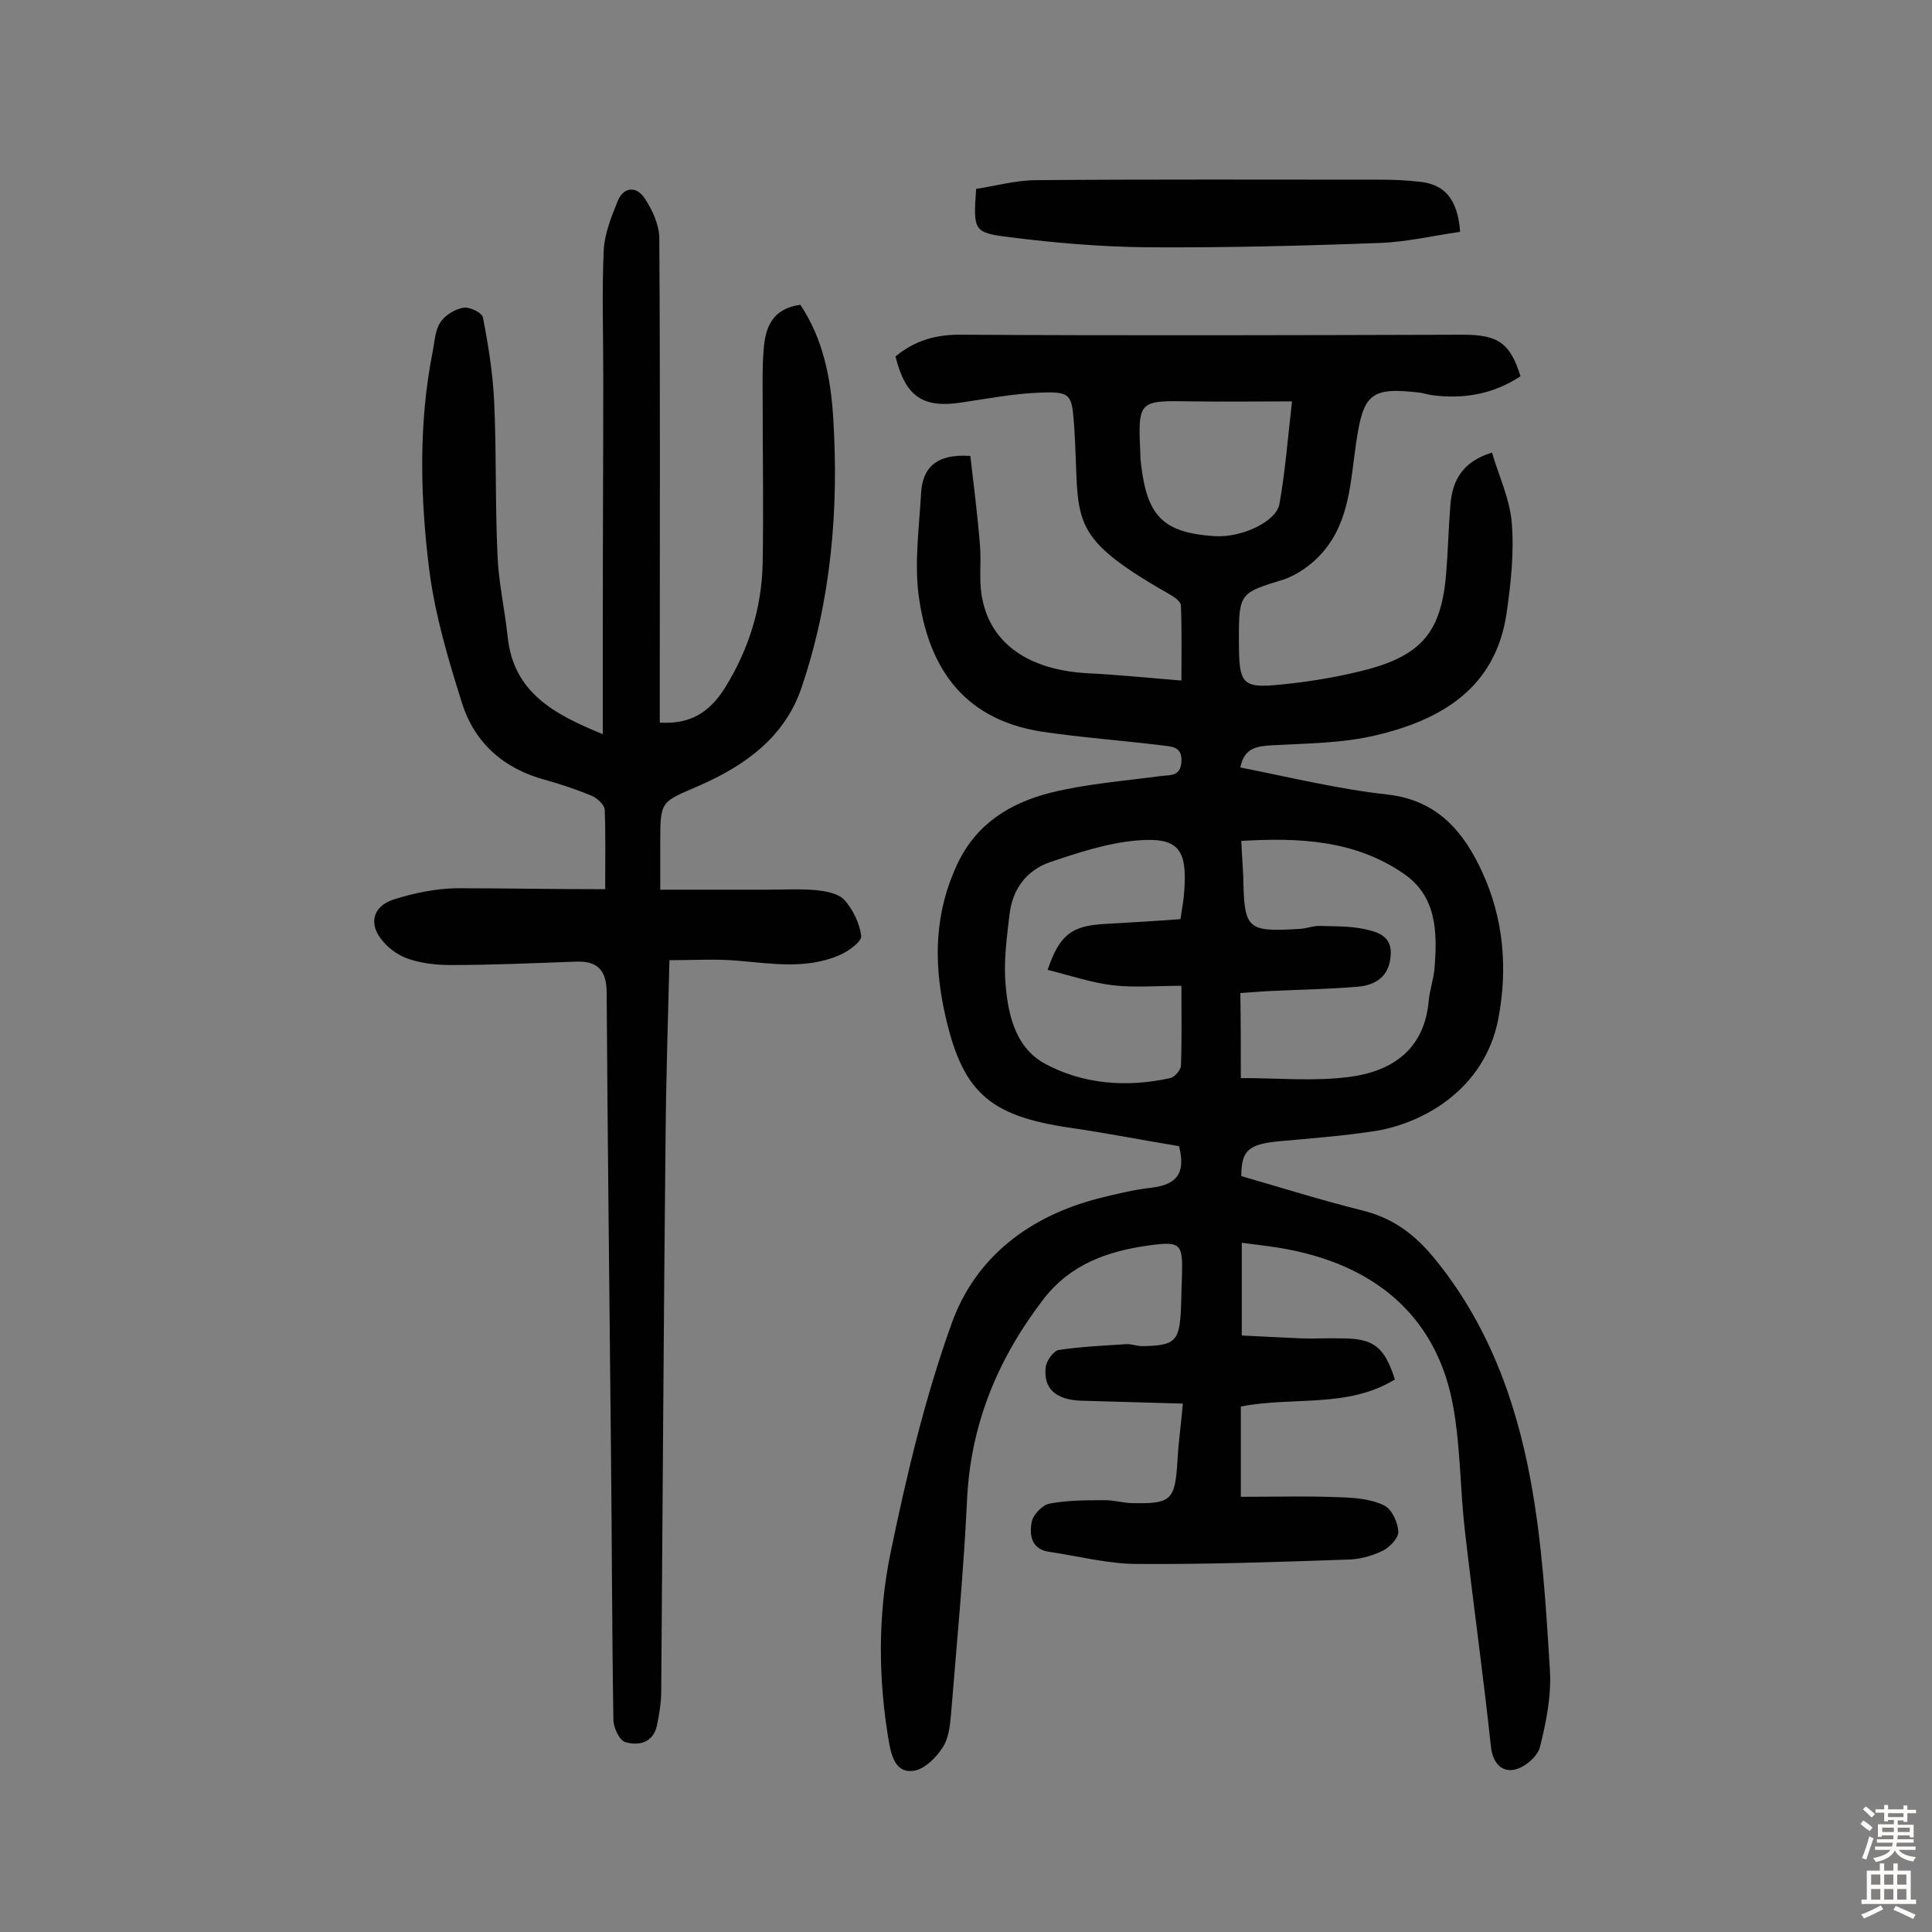
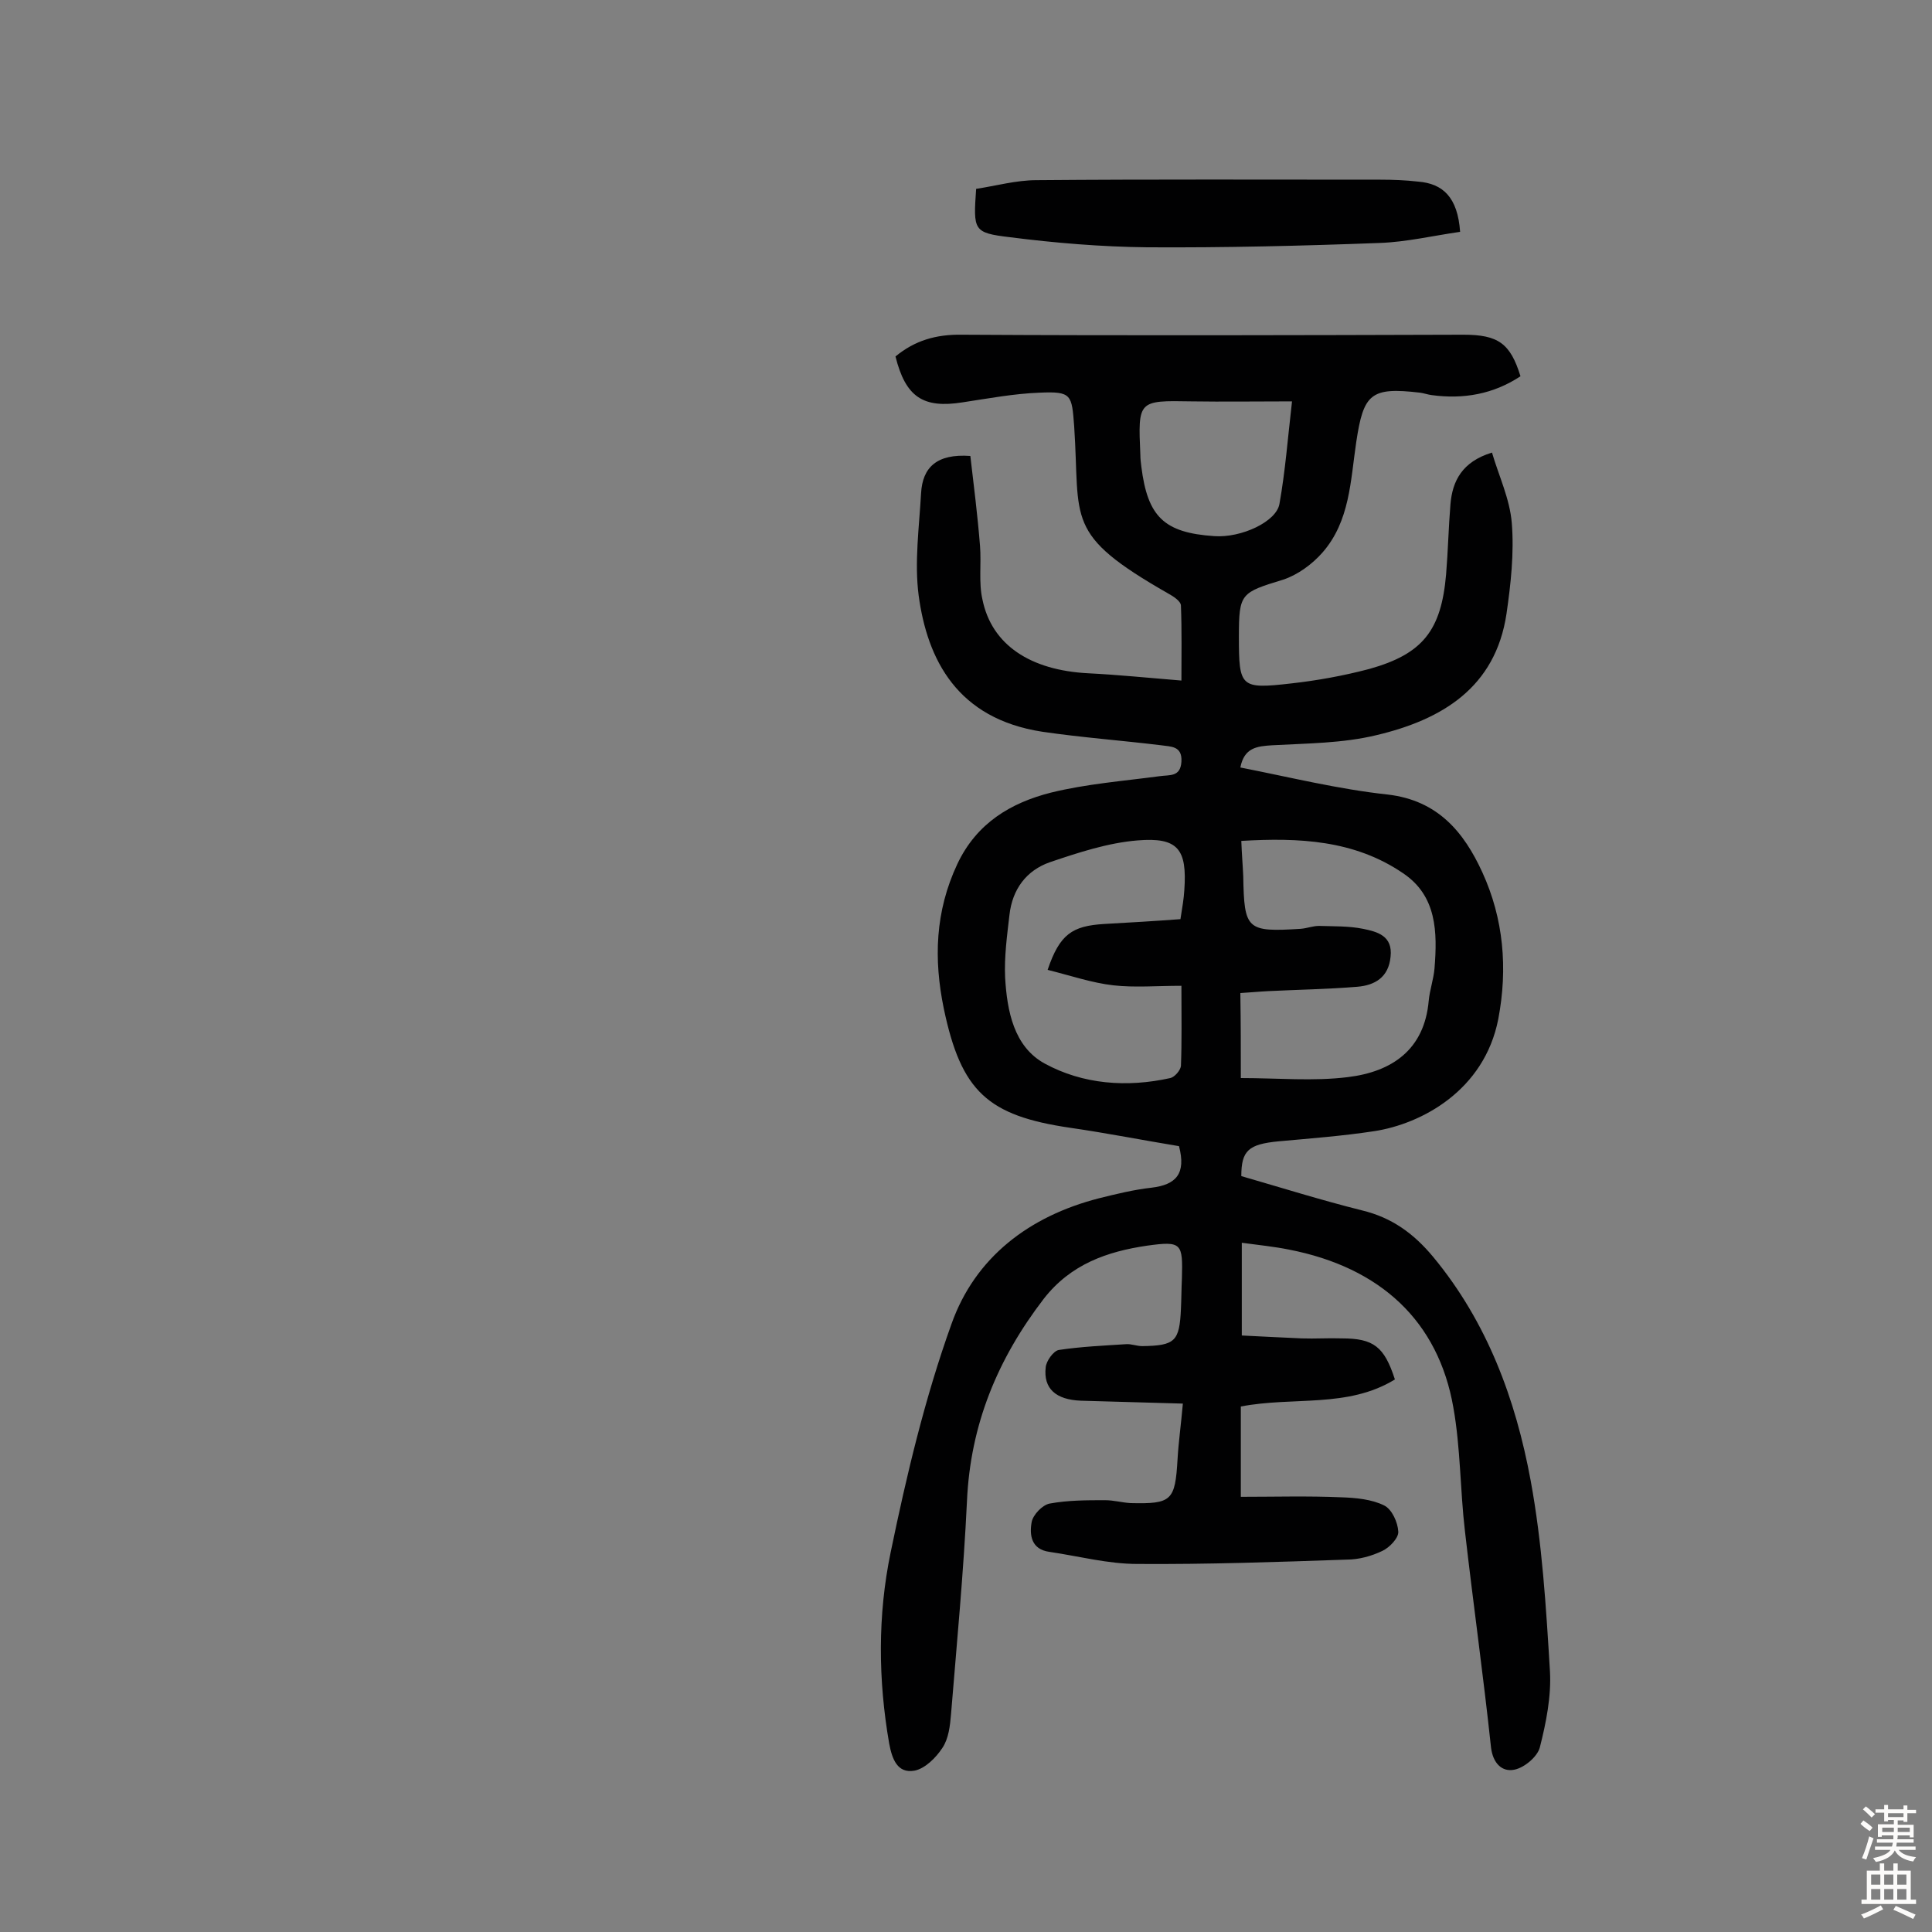
<svg xmlns="http://www.w3.org/2000/svg" enable-background="new 0 0 400 400" viewBox="0 0 400 400">
  <rect x="0" y="0" width="400" height="400" fill="#808080" stroke="none" />
  <g fill="#010102">
    <path d="m200.9 94.4c.7 6 1.5 12.3 2 18.6.3 3.7-.3 7.6.5 11.1 1.9 9.4 9.9 14.7 22 15.3 6 .3 11.9.9 19.2 1.5 0-5.1.1-10.3-.1-15.5 0-.9-1.5-1.9-2.6-2.5-21.7-12.4-18.2-15-19.5-34.6-.5-6.6-.5-7.3-7.2-7-5.3.2-10.6 1.2-15.9 2-8.2 1.3-11.8-1.1-13.9-9.5 4-3.3 8.4-4.6 13.8-4.5 34.6.2 69.2.1 103.8 0 7.2 0 9.7 1.8 11.8 8.6-5.6 3.7-11.8 4.8-18.4 3.9-.8-.1-1.6-.4-2.4-.5-10.2-1.2-11.7.2-13.2 10.2-1.2 8-1.3 16.4-7 22.9-2.1 2.4-5.1 4.6-8.1 5.6-8.8 2.7-9.2 2.8-9.2 11.8 0 10.5.3 10.9 10.8 9.7 5.4-.6 10.9-1.6 16.2-3 11.1-3.1 14.9-8 15.9-19.6.4-4.8.5-9.7.9-14.5s2.4-8.8 8.6-10.7c1.4 4.8 3.7 9.6 4.1 14.6.5 6.2-.2 12.6-1.1 18.8-2.3 15.3-13.4 21.9-26.9 25.1-7 1.7-14.4 1.7-21.6 2.1-3.2.2-5.8.5-6.6 4.6 10.2 2 20.3 4.5 30.5 5.6 10.4 1.2 15.8 7.8 19.6 16.1 4.4 9.6 5.3 19.9 3.3 30.4-2.9 14.8-15.9 21.7-25.7 23.2-6.6 1-13.2 1.5-19.8 2.1-6.2.6-7.7 1.9-7.7 7.2 8.3 2.4 16.6 5 25 7.1 6.2 1.5 10.7 4.8 14.7 9.6 11.2 13.5 17.1 29.5 20.2 46.3 2.4 13 3.2 26.3 4 39.5.3 5.2-.8 10.7-2.1 15.8-.5 1.9-3.2 4.2-5.3 4.6-2.5.5-4.4-1.3-4.8-4.6-1.6-15-3.7-29.9-5.4-44.8-1-8.5-.9-17.2-2.4-25.6-3.1-17.8-15-29-34.1-32.7-3-.6-6-.9-9.7-1.4v19.2c3.8.2 8.1.4 12.4.6 2.8.1 5.5-.1 8.3 0 6.6 0 8.8 1.7 11 8.5-9.8 6-21 3.5-31.9 5.6v18.7c7 0 13.9-.2 20.8.1 3 .1 6.3.4 8.9 1.7 1.6.8 2.8 3.5 2.9 5.4.1 1.3-1.8 3.3-3.3 4-2.3 1.1-4.9 1.8-7.4 1.8-14.4.5-28.9 1-43.3.9-6.1 0-12.1-1.6-18.2-2.5-3.8-.5-4.2-3.5-3.7-6.2.3-1.5 2.2-3.5 3.7-3.8 3.8-.7 7.7-.7 11.5-.7 1.8 0 3.5.5 5.3.6 8.5.2 9.2-.5 9.7-9.1.2-3.5.7-7 1.1-11.5-7.3-.2-14.2-.4-21.1-.6-5.2-.2-7.8-2.5-7.3-6.9.1-1.3 1.6-3.4 2.7-3.6 4.6-.7 9.3-.9 13.9-1.2 1.1-.1 2.2.4 3.4.4 6.8-.1 7.7-1 8-7.7.1-2.1.1-4.2.2-6.3.2-7.3 0-7.8-7.2-6.8-8.2 1.2-15.8 3.8-21.4 11-9.6 12.5-15.2 26.1-15.9 41.9-.7 14.7-2.1 29.4-3.3 44.1-.2 2.4-.5 5.1-1.8 7-1.3 2-3.6 4.3-5.8 4.7-3.5.6-4.6-2.4-5.2-5.6-2.3-13.2-2.4-26.6.3-39.6 3.3-16 7.1-32 12.6-47.3 4.9-13.8 16.1-22.3 30.5-26 3.6-.9 7.3-1.8 10.9-2.2 5.1-.6 7.2-2.9 5.7-8.6-7.3-1.2-14.9-2.7-22.5-3.8-17.1-2.5-22.6-7.5-26.2-24.7-2.1-10.2-1.8-20.1 2.8-29.9 4-8.5 11.1-12.7 19.4-14.8 7.3-1.8 15-2.4 22.5-3.4 2.1-.3 4.3.2 4.5-3 .2-3.3-2.2-3.1-4.2-3.4-8.2-1-16.4-1.6-24.6-2.8-17.6-2.7-23.8-14.9-25.6-28.2-.9-6.9.1-14.1.5-21.2.3-5.3 3.2-8.2 10.2-7.7zm56 128.8c7.7 0 15 .7 22.2-.2 9-1.1 15.8-5.6 16.7-15.8.2-2.2 1-4.4 1.2-6.7.6-7.5.5-15-6.5-19.7-10.1-6.9-21.6-7.4-33.5-6.7.1 2.8.3 5 .4 7.3.2 11.1.7 11.6 11.9 10.9 1.3-.1 2.5-.6 3.8-.6 3 .1 6.1 0 9.1.6 2.9.6 6.2 1.4 5.7 5.8-.4 4.2-3.2 5.9-6.9 6.2-6.1.5-12.3.6-18.4.9-2 .1-4 .3-5.8.4.1 6.2.1 11.8.1 17.6zm-40-22.4c2.5-7.4 5.1-9.1 11.7-9.5 5.3-.3 10.5-.6 15.8-1 .4-2.5.7-4.3.8-6 .6-8.5-1.3-11-9.7-10.3-6.1.5-12.2 2.5-18.1 4.5-4.9 1.7-7.8 5.6-8.4 10.9-.5 4.3-1.1 8.7-.9 13 .4 6.9 1.8 14.3 8.2 17.8 7.9 4.3 17 5 26 3 .9-.2 2.1-1.6 2.2-2.5.2-5.1.1-10.3.1-16.6-5.1 0-9.7.4-14.1-.1s-8.8-2-13.6-3.2zm50.6-117.7c-7.6 0-14.2.1-20.8 0-11.1-.2-11.1-.2-10.6 11.1 0 .8.1 1.6.2 2.4 1.3 10.4 4.7 13.7 15.1 14.4 5.6.4 12.9-3 13.5-6.7 1.2-6.7 1.7-13.4 2.6-21.2z" />
-     <path d="m125.3 184.1c0-6.2.1-11.4-.1-16.5-.1-1-1.5-2.3-2.6-2.8-3.1-1.3-6.4-2.4-9.6-3.3-8.7-2.3-14.8-7.7-17.4-16.1-2.8-8.9-5.5-18-6.7-27.2-1.9-15.1-2.3-30.4.7-45.5.4-2.1.5-4.4 1.6-6 1-1.5 3-2.7 4.8-3 1.3-.2 3.9 1.1 4 2.1 1.1 5.6 2 11.3 2.3 17.1.5 10.6.2 21.3.7 32 .2 5.6 1.5 11.2 2.1 16.9 1.2 11.5 9.4 16 19.7 20.2 0-8.2 0-15.6 0-22.9 0-17.1.1-34.1.1-51.2 0-8.7-.3-17.5.1-26.2.2-3.4 1.6-6.9 2.9-10.1 1.3-3.1 4-3 5.6-.5 1.6 2.4 3 5.5 3 8.3.2 30 .1 60.1.1 90.1v10.1c6.3.4 10.3-2.1 13.5-7.2 4.9-7.9 7.6-16.5 7.8-25.7.2-11.2 0-22.3 0-33.5 0-3.6-.1-7.2.2-10.7.3-4.7 1.8-8.6 7.6-9.4 4.7 7 6.3 15.2 6.8 23.3 1.2 19-.4 37.9-6.6 56.1-3.5 10.2-11.7 16-21 20.1-8 3.5-8.2 3-8.2 11.6v10h22.1c3.4 0 6.8-.2 10.2.1 2 .2 4.6.7 5.8 2 1.8 2 3.2 4.9 3.5 7.5.1 1.2-2.7 3.2-4.6 4-6.8 2.9-13.9 1.7-21 1.1-4.5-.4-9-.1-14.1-.1-.3 12.5-.7 24.4-.8 36.4-.4 38.3-.6 76.6-.9 114.9 0 2.4-.4 4.8-.9 7.2-.8 3.5-3.7 4.2-6.5 3.4-1.2-.3-2.5-3-2.5-4.6-.3-18.3-.3-36.7-.5-55.1-.3-31.8-.7-63.6-.9-95.5 0-4.6-1.9-6.6-6.4-6.4-8.6.3-17.2.7-25.8.7-2.9 0-5.9-.3-8.6-1.2-2-.6-4.1-2-5.5-3.7-3.1-3.5-2.2-7.3 2.3-8.7 4.1-1.3 8.5-2.2 12.8-2.3 10 0 20.2.2 30.9.2z" />
    <path d="m302.3 48c-5.6.8-11.1 2.1-16.6 2.3-16 .6-32.1 1-48.2.9-9.5-.1-19.1-.9-28.5-2.1-7.5-.9-7.5-1.4-6.9-10 4-.6 8.3-1.8 12.5-1.8 23.7-.2 47.4-.1 71.2-.1 2.6 0 5.2.1 7.8.4 5.1.4 8.2 3.2 8.7 10.4z" />
  </g>
  <path d="m385.2 377.6.6-.7c.6.4 1.3.9 1.9 1.5l-.6.7c-.8-.5-1.4-1-1.9-1.5zm.3 7.1c.6-1.4 1.1-2.9 1.5-4.5.3.1.6.3.9.4-.5 1.4-1 2.9-1.5 4.4zm.2-10.1.6-.6c.7.5 1.3 1.1 1.9 1.6l-.7.7c-.6-.6-1.2-1.2-1.8-1.7zm8.4-.8h.8v.9h1.8v.7h-1.8v1.8h-.8v-.3h-1.2v.9h3.3v2.6h-.8v-.4h-2.5c0 .3 0 .6-.1.8h3.4v.7h-3.5c0 .3-.1.6-.1.8h4v.7h-3.5c.7.9 1.9 1.3 3.6 1.5-.2.2-.4.5-.6.9-1.9-.3-3.2-1.1-3.8-2.3-.5 1.1-1.8 2-3.9 2.4-.2-.3-.4-.5-.6-.8 1.9-.4 3.1-.9 3.6-1.7h-3.2v-.7h3.5c.1-.2.1-.5.2-.8h-3.3v-.7h3.4c0-.2 0-.5 0-.8h-2.4v.3h-.8v-2.6h3.3v-.9h-1.2v.3h-.8v-1.8h-1.8v-.7h1.8v-.9h.8v.9h3.2zm-4.4 5.5h2.4c0-.3 0-.6 0-.9h-2.4zm1.2-3.1h3.2v-.8h-3.2zm4.4 2.2h-2.4v.9h2.5v-.9z" fill="#fcfbfa" />
  <path d="m389.2 385.8h.9v1.5h1.9v-1.5h.9v1.5h2.7v6h1.1v.9h-11.3v-.9h1.1v-6h2.7zm.2 8.7.5.8c-1.2.6-2.5 1.3-4 1.9-.2-.3-.3-.6-.6-.8 1.6-.6 3-1.3 4.1-1.9zm-2-4.3h1.9v-2.1h-1.9zm0 3.1h1.9v-2.2h-1.9zm2.7-3.1h1.9v-2.1h-1.9zm0 3.1h1.9v-2.2h-1.9zm2.4 1.3c1.4.6 2.7 1.2 4.1 1.8l-.5.9c-1.5-.7-2.8-1.4-4.1-1.9zm2.2-6.5h-1.9v2.1h1.9zm-1.9 5.2h1.9v-2.2h-1.9z" fill="#fcfbfa" />
</svg>